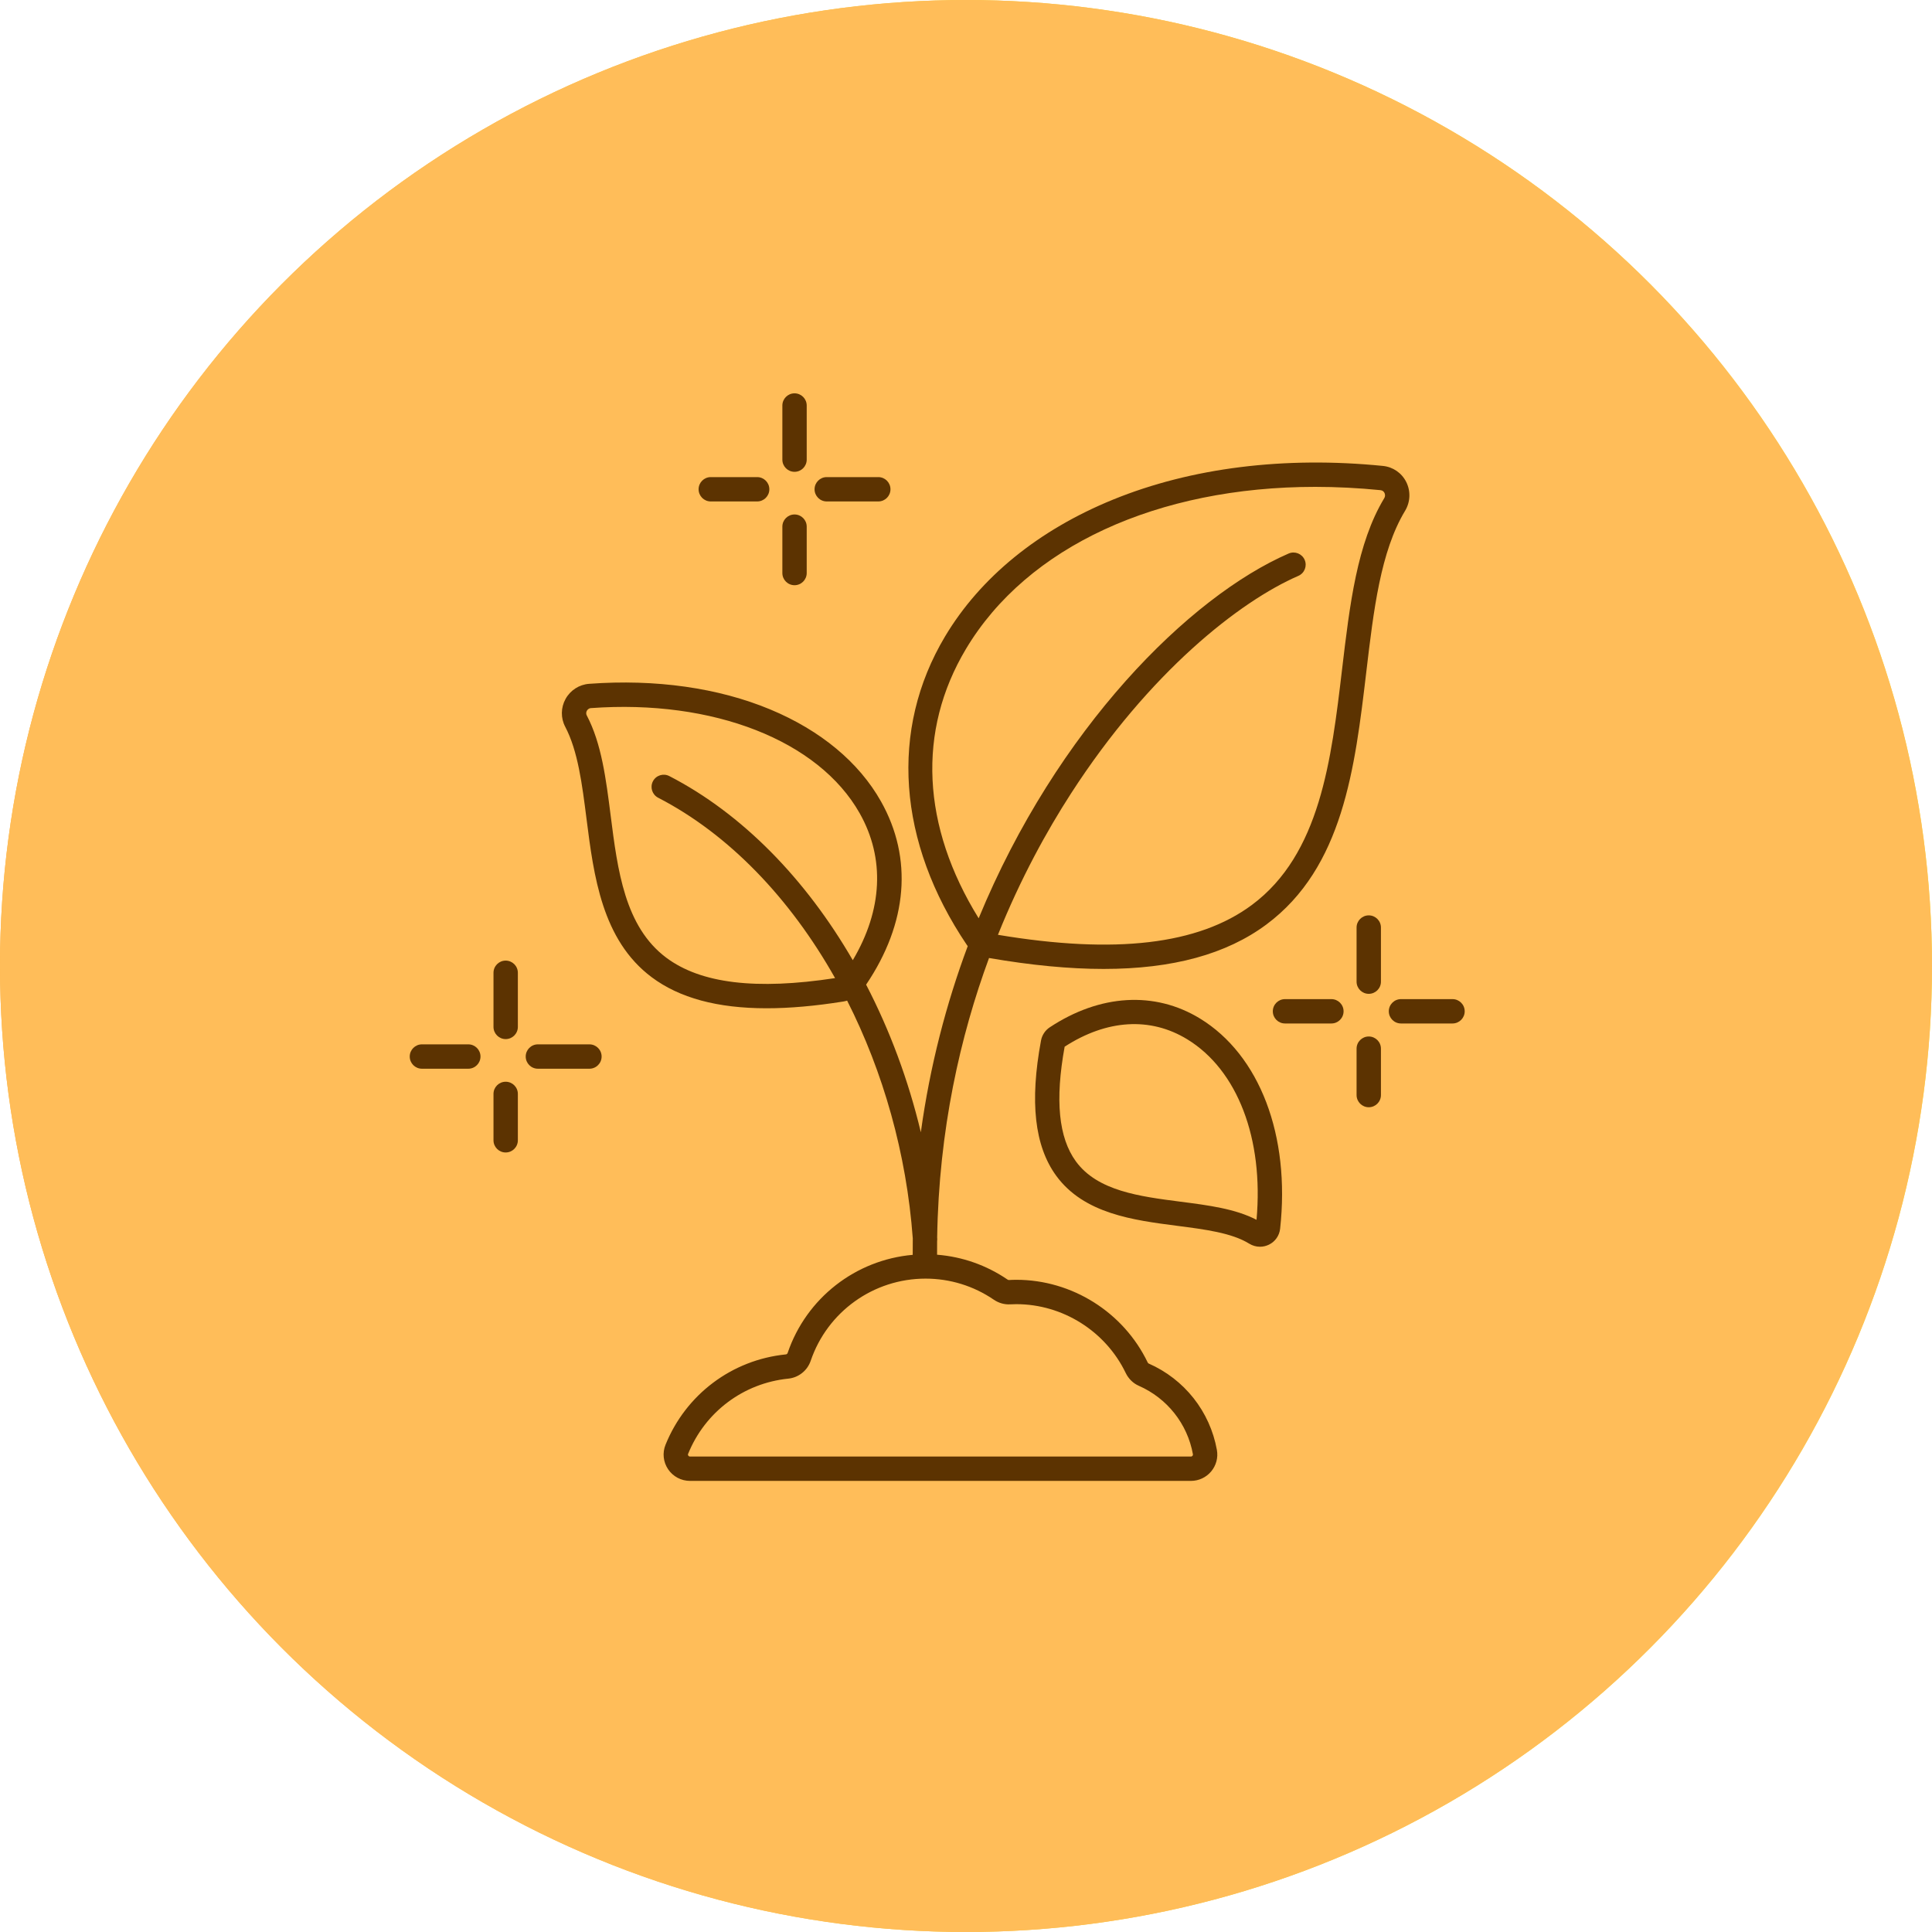
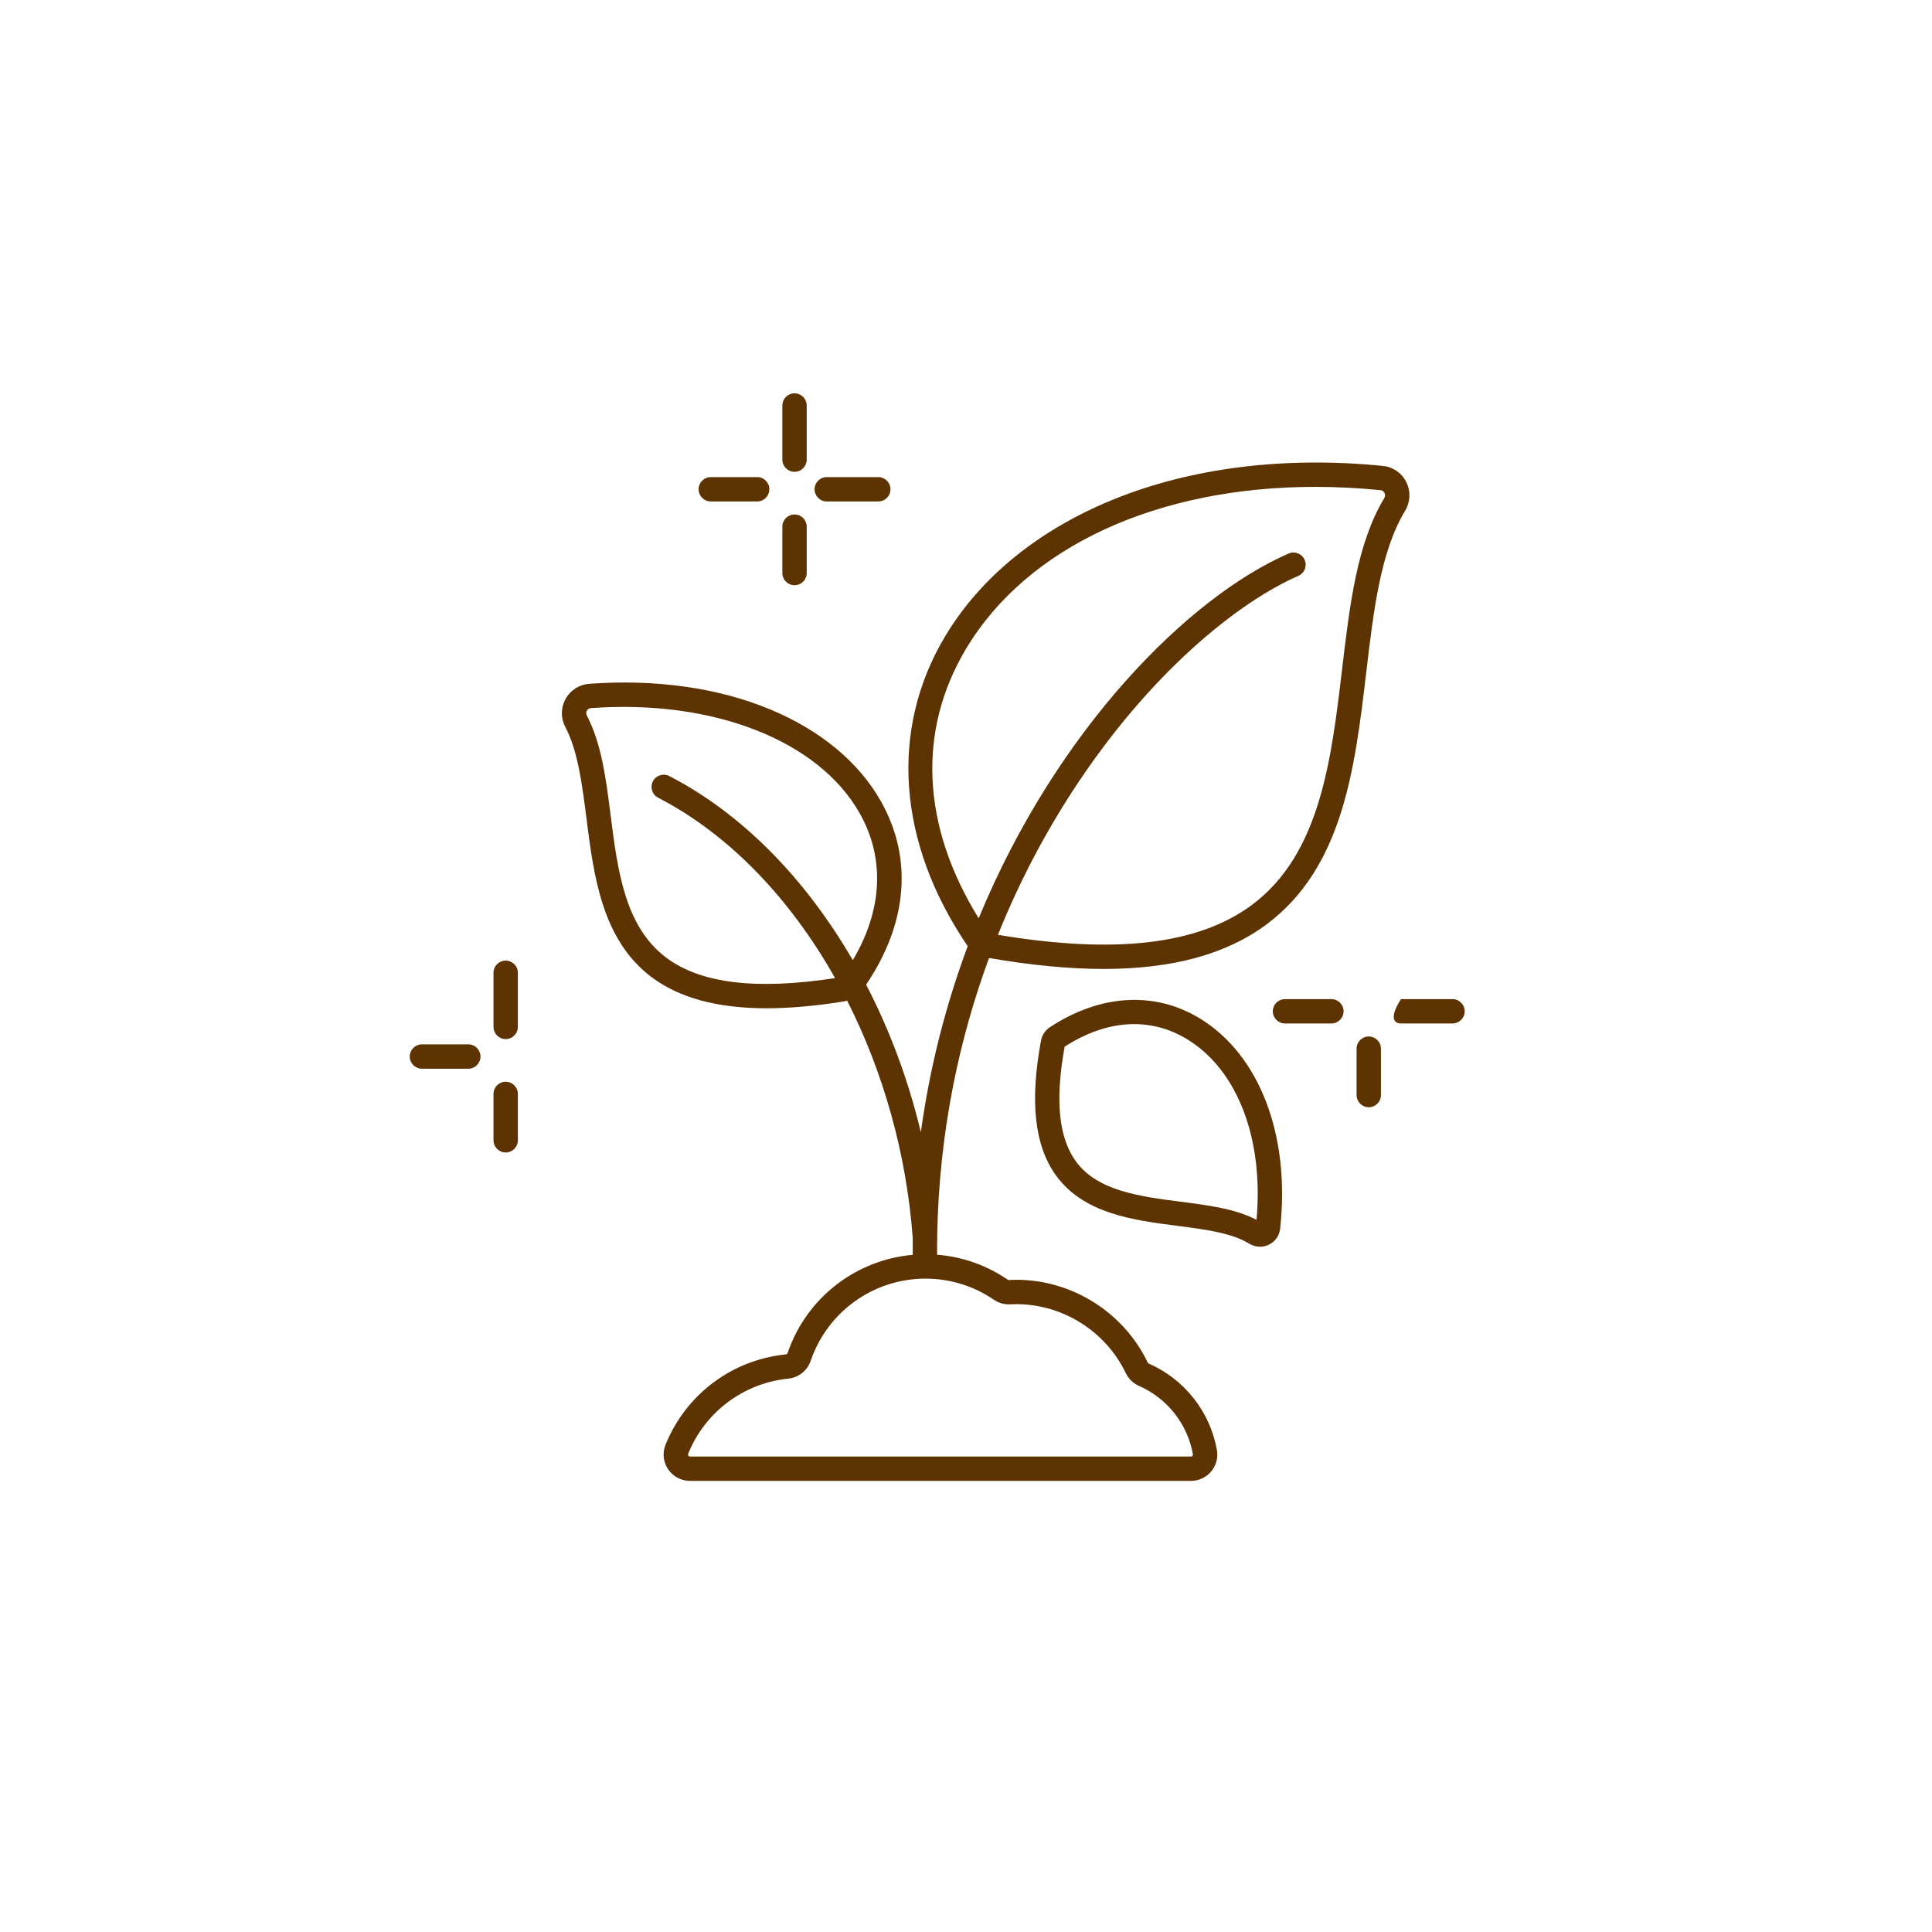
<svg xmlns="http://www.w3.org/2000/svg" width="167" height="167" viewBox="0 0 167 167" fill="none">
-   <circle cx="83.5" cy="83.5" r="83.5" fill="url(#paint0_linear_102_55)" />
-   <circle cx="83.5" cy="83.5" r="83.5" fill="#FFBD59" />
  <path d="M108.613 105.439C106.779 104.484 104.463 104.185 102.023 103.871C98.502 103.416 94.861 102.946 92.996 100.385C91.504 98.334 91.187 95.091 92.027 90.474C95.679 88.115 99.438 87.887 102.627 89.837C106.972 92.491 109.241 98.437 108.613 105.439ZM103.726 88.04C99.82 85.653 95.085 85.93 90.736 88.802C90.345 89.061 90.071 89.475 89.985 89.938C88.998 95.236 89.426 99.058 91.293 101.624C93.692 104.919 97.975 105.471 101.754 105.959C104.178 106.272 106.469 106.567 107.983 107.502C108.269 107.678 108.591 107.767 108.912 107.767C109.175 107.767 109.439 107.707 109.685 107.587C110.225 107.324 110.586 106.81 110.652 106.213C111.54 98.157 108.886 91.194 103.726 88.04Z" fill="#5C3301" />
  <path d="M103.078 125.838C103.054 125.866 103.012 125.901 102.944 125.901H59.642C59.565 125.901 59.52 125.858 59.496 125.822C59.448 125.751 59.471 125.694 59.478 125.675C60.941 122.052 64.259 119.559 68.139 119.168C69.027 119.078 69.787 118.474 70.075 117.627C71.521 113.378 75.51 110.523 80.001 110.523C82.117 110.523 84.156 111.152 85.9 112.342C86.33 112.635 86.822 112.774 87.321 112.746C87.497 112.737 87.674 112.731 87.853 112.731C91.856 112.731 95.566 115.065 97.304 118.676C97.546 119.177 97.945 119.57 98.43 119.783C100.889 120.86 102.641 123.075 103.115 125.705C103.123 125.754 103.111 125.798 103.078 125.838ZM57.589 82.78C54.005 80.096 53.386 75.224 52.787 70.513C52.379 67.299 51.993 64.263 50.72 61.84C50.629 61.666 50.686 61.512 50.729 61.436C50.764 61.372 50.868 61.223 51.079 61.208C61.641 60.436 70.762 64.005 74.313 70.302C76.512 74.2 76.288 78.661 73.714 82.999C69.655 75.989 64.17 70.34 57.855 67.083C57.338 66.816 56.703 67.018 56.436 67.536C56.17 68.053 56.373 68.687 56.889 68.954C63.006 72.109 68.302 77.656 72.183 84.546C65.356 85.592 60.576 85.015 57.589 82.78ZM83.495 56.096C88.793 47.222 100.077 42.084 113.687 42.084C115.526 42.084 117.412 42.178 119.327 42.369C119.523 42.389 119.622 42.508 119.67 42.604C119.705 42.675 119.774 42.861 119.648 43.07C117.298 46.968 116.671 52.256 116.007 57.856C115.076 65.71 114.113 73.833 108.213 78.221C103.595 81.655 96.408 82.501 86.261 80.804C88.225 75.919 90.485 71.827 92.573 68.593C99.368 58.066 107.181 51.971 112.227 49.778C112.761 49.546 113.005 48.925 112.773 48.392C112.541 47.859 111.92 47.615 111.387 47.846C102.802 51.578 91.36 62.971 84.595 79.375C79.665 71.41 79.262 63.187 83.495 56.096ZM99.275 117.854C99.262 117.848 99.229 117.822 99.201 117.762C97.115 113.426 92.66 110.624 87.853 110.624C87.635 110.624 87.417 110.632 87.201 110.644C87.172 110.645 87.128 110.63 87.087 110.602C85.268 109.361 83.181 108.628 81 108.456C80.998 108.064 81 107.667 81.004 107.266C81.015 107.194 81.018 107.12 81.013 107.044C81.011 107.023 81.009 107.001 81.007 106.98C81.156 97.645 83.011 89.542 85.491 82.809C89.13 83.437 92.428 83.754 95.395 83.754C101.369 83.754 106.017 82.478 109.469 79.91C116.097 74.981 117.115 66.401 118.099 58.103C118.734 52.736 119.335 47.666 121.451 44.158C121.914 43.39 121.951 42.456 121.553 41.661C121.161 40.879 120.408 40.361 119.536 40.274C111.036 39.424 102.974 40.43 96.222 43.181C89.765 45.812 84.739 49.905 81.687 55.017C76.88 63.067 77.571 72.789 83.58 81.69C83.602 81.722 83.626 81.751 83.65 81.782C81.798 86.745 80.385 92.132 79.596 97.872C78.519 93.356 76.911 89.05 74.866 85.111C78.459 79.79 78.919 74.181 76.148 69.268C74.24 65.885 70.936 63.14 66.591 61.328C62.098 59.454 56.681 58.686 50.925 59.108H50.925C50.069 59.171 49.307 59.659 48.888 60.413C48.471 61.165 48.459 62.064 48.856 62.82C49.952 64.906 50.315 67.759 50.698 70.779C51.322 75.685 52.028 81.247 56.327 84.466C58.727 86.262 62.007 87.154 66.265 87.154C68.261 87.154 70.472 86.958 72.909 86.568C73.016 86.55 73.122 86.524 73.225 86.493C76.341 92.64 78.361 99.715 78.9 107.05C78.893 107.528 78.892 108 78.894 108.467C73.962 108.9 69.698 112.198 68.082 116.949C68.058 117.019 68 117.066 67.928 117.073C63.267 117.542 59.281 120.537 57.526 124.887C57.244 125.584 57.328 126.374 57.75 127.001C58.175 127.63 58.883 128.007 59.642 128.007H102.944C103.621 128.007 104.259 127.708 104.694 127.188C105.126 126.671 105.306 125.994 105.187 125.332C104.589 122.009 102.379 119.213 99.275 117.854Z" fill="#5C3301" />
  <path d="M43.71 93.504C43.129 93.504 42.657 93.975 42.657 94.556V98.566C42.657 99.148 43.129 99.619 43.71 99.619C44.291 99.619 44.763 99.148 44.763 98.566V94.556C44.763 93.975 44.291 93.504 43.71 93.504Z" fill="#5C3301" />
  <path d="M43.71 83.034C43.129 83.034 42.657 83.505 42.657 84.087V88.764C42.657 89.345 43.129 89.818 43.71 89.818C44.291 89.818 44.763 89.345 44.763 88.764V84.087C44.763 83.505 44.291 83.034 43.71 83.034Z" fill="#5C3301" />
-   <path d="M50.95 90.273H46.495C45.913 90.273 45.442 90.745 45.442 91.326C45.442 91.907 45.913 92.379 46.495 92.379H50.95C51.531 92.379 52.003 91.907 52.003 91.326C52.003 90.745 51.531 90.273 50.95 90.273Z" fill="#5C3301" />
  <path d="M40.48 90.273H36.47C35.889 90.273 35.417 90.745 35.417 91.326C35.417 91.907 35.889 92.379 36.47 92.379H40.48C41.062 92.379 41.533 91.907 41.533 91.326C41.533 90.745 41.062 90.273 40.48 90.273Z" fill="#5C3301" />
  <path d="M68.678 50.585C69.26 50.585 69.731 50.113 69.731 49.532V45.522C69.731 44.941 69.26 44.47 68.678 44.47C68.097 44.47 67.626 44.941 67.626 45.522V49.532C67.626 50.113 68.097 50.585 68.678 50.585Z" fill="#5C3301" />
  <path d="M68.678 40.783C69.26 40.783 69.731 40.312 69.731 39.73V35.053C69.731 34.471 69.26 33.999 68.678 33.999C68.097 33.999 67.626 34.471 67.626 35.053V39.73C67.626 40.312 68.097 40.783 68.678 40.783Z" fill="#5C3301" />
  <path d="M71.463 43.345H75.918C76.5 43.345 76.971 42.874 76.971 42.292C76.971 41.711 76.5 41.24 75.918 41.24H71.463C70.881 41.24 70.41 41.711 70.41 42.292C70.41 42.874 70.881 43.345 71.463 43.345Z" fill="#5C3301" />
  <path d="M61.438 43.345H65.448C66.03 43.345 66.501 42.874 66.501 42.292C66.501 41.711 66.03 41.24 65.448 41.24H61.438C60.857 41.24 60.386 41.711 60.386 42.292C60.386 42.874 60.857 43.345 61.438 43.345Z" fill="#5C3301" />
  <path d="M118.314 89.593C117.733 89.593 117.261 90.064 117.261 90.646V94.655C117.261 95.236 117.733 95.709 118.314 95.709C118.895 95.709 119.367 95.236 119.367 94.655V90.646C119.367 90.064 118.895 89.593 118.314 89.593Z" fill="#5C3301" />
-   <path d="M118.314 79.123C117.733 79.123 117.261 79.595 117.261 80.175V84.854C117.261 85.435 117.733 85.906 118.314 85.906C118.895 85.906 119.367 85.435 119.367 84.854V80.175C119.367 79.595 118.895 79.123 118.314 79.123Z" fill="#5C3301" />
-   <path d="M125.554 86.363H121.099C120.517 86.363 120.046 86.834 120.046 87.416C120.046 87.997 120.517 88.468 121.099 88.468H125.554C126.136 88.468 126.607 87.997 126.607 87.416C126.607 86.834 126.136 86.363 125.554 86.363Z" fill="#5C3301" />
+   <path d="M125.554 86.363H121.099C120.046 87.997 120.517 88.468 121.099 88.468H125.554C126.136 88.468 126.607 87.997 126.607 87.416C126.607 86.834 126.136 86.363 125.554 86.363Z" fill="#5C3301" />
  <path d="M115.084 86.363H111.074C110.493 86.363 110.021 86.834 110.021 87.416C110.021 87.997 110.493 88.468 111.074 88.468H115.084C115.665 88.468 116.137 87.997 116.137 87.416C116.137 86.834 115.665 86.363 115.084 86.363Z" fill="#5C3301" />
  <defs>
    <linearGradient id="paint0_linear_102_55" x1="3.22473e-06" y1="84" x2="167" y2="84" gradientUnits="userSpaceOnUse">
      <stop stop-color="#FBB23F" />
      <stop offset="1" stop-color="#F9EA32" />
    </linearGradient>
  </defs>
</svg>